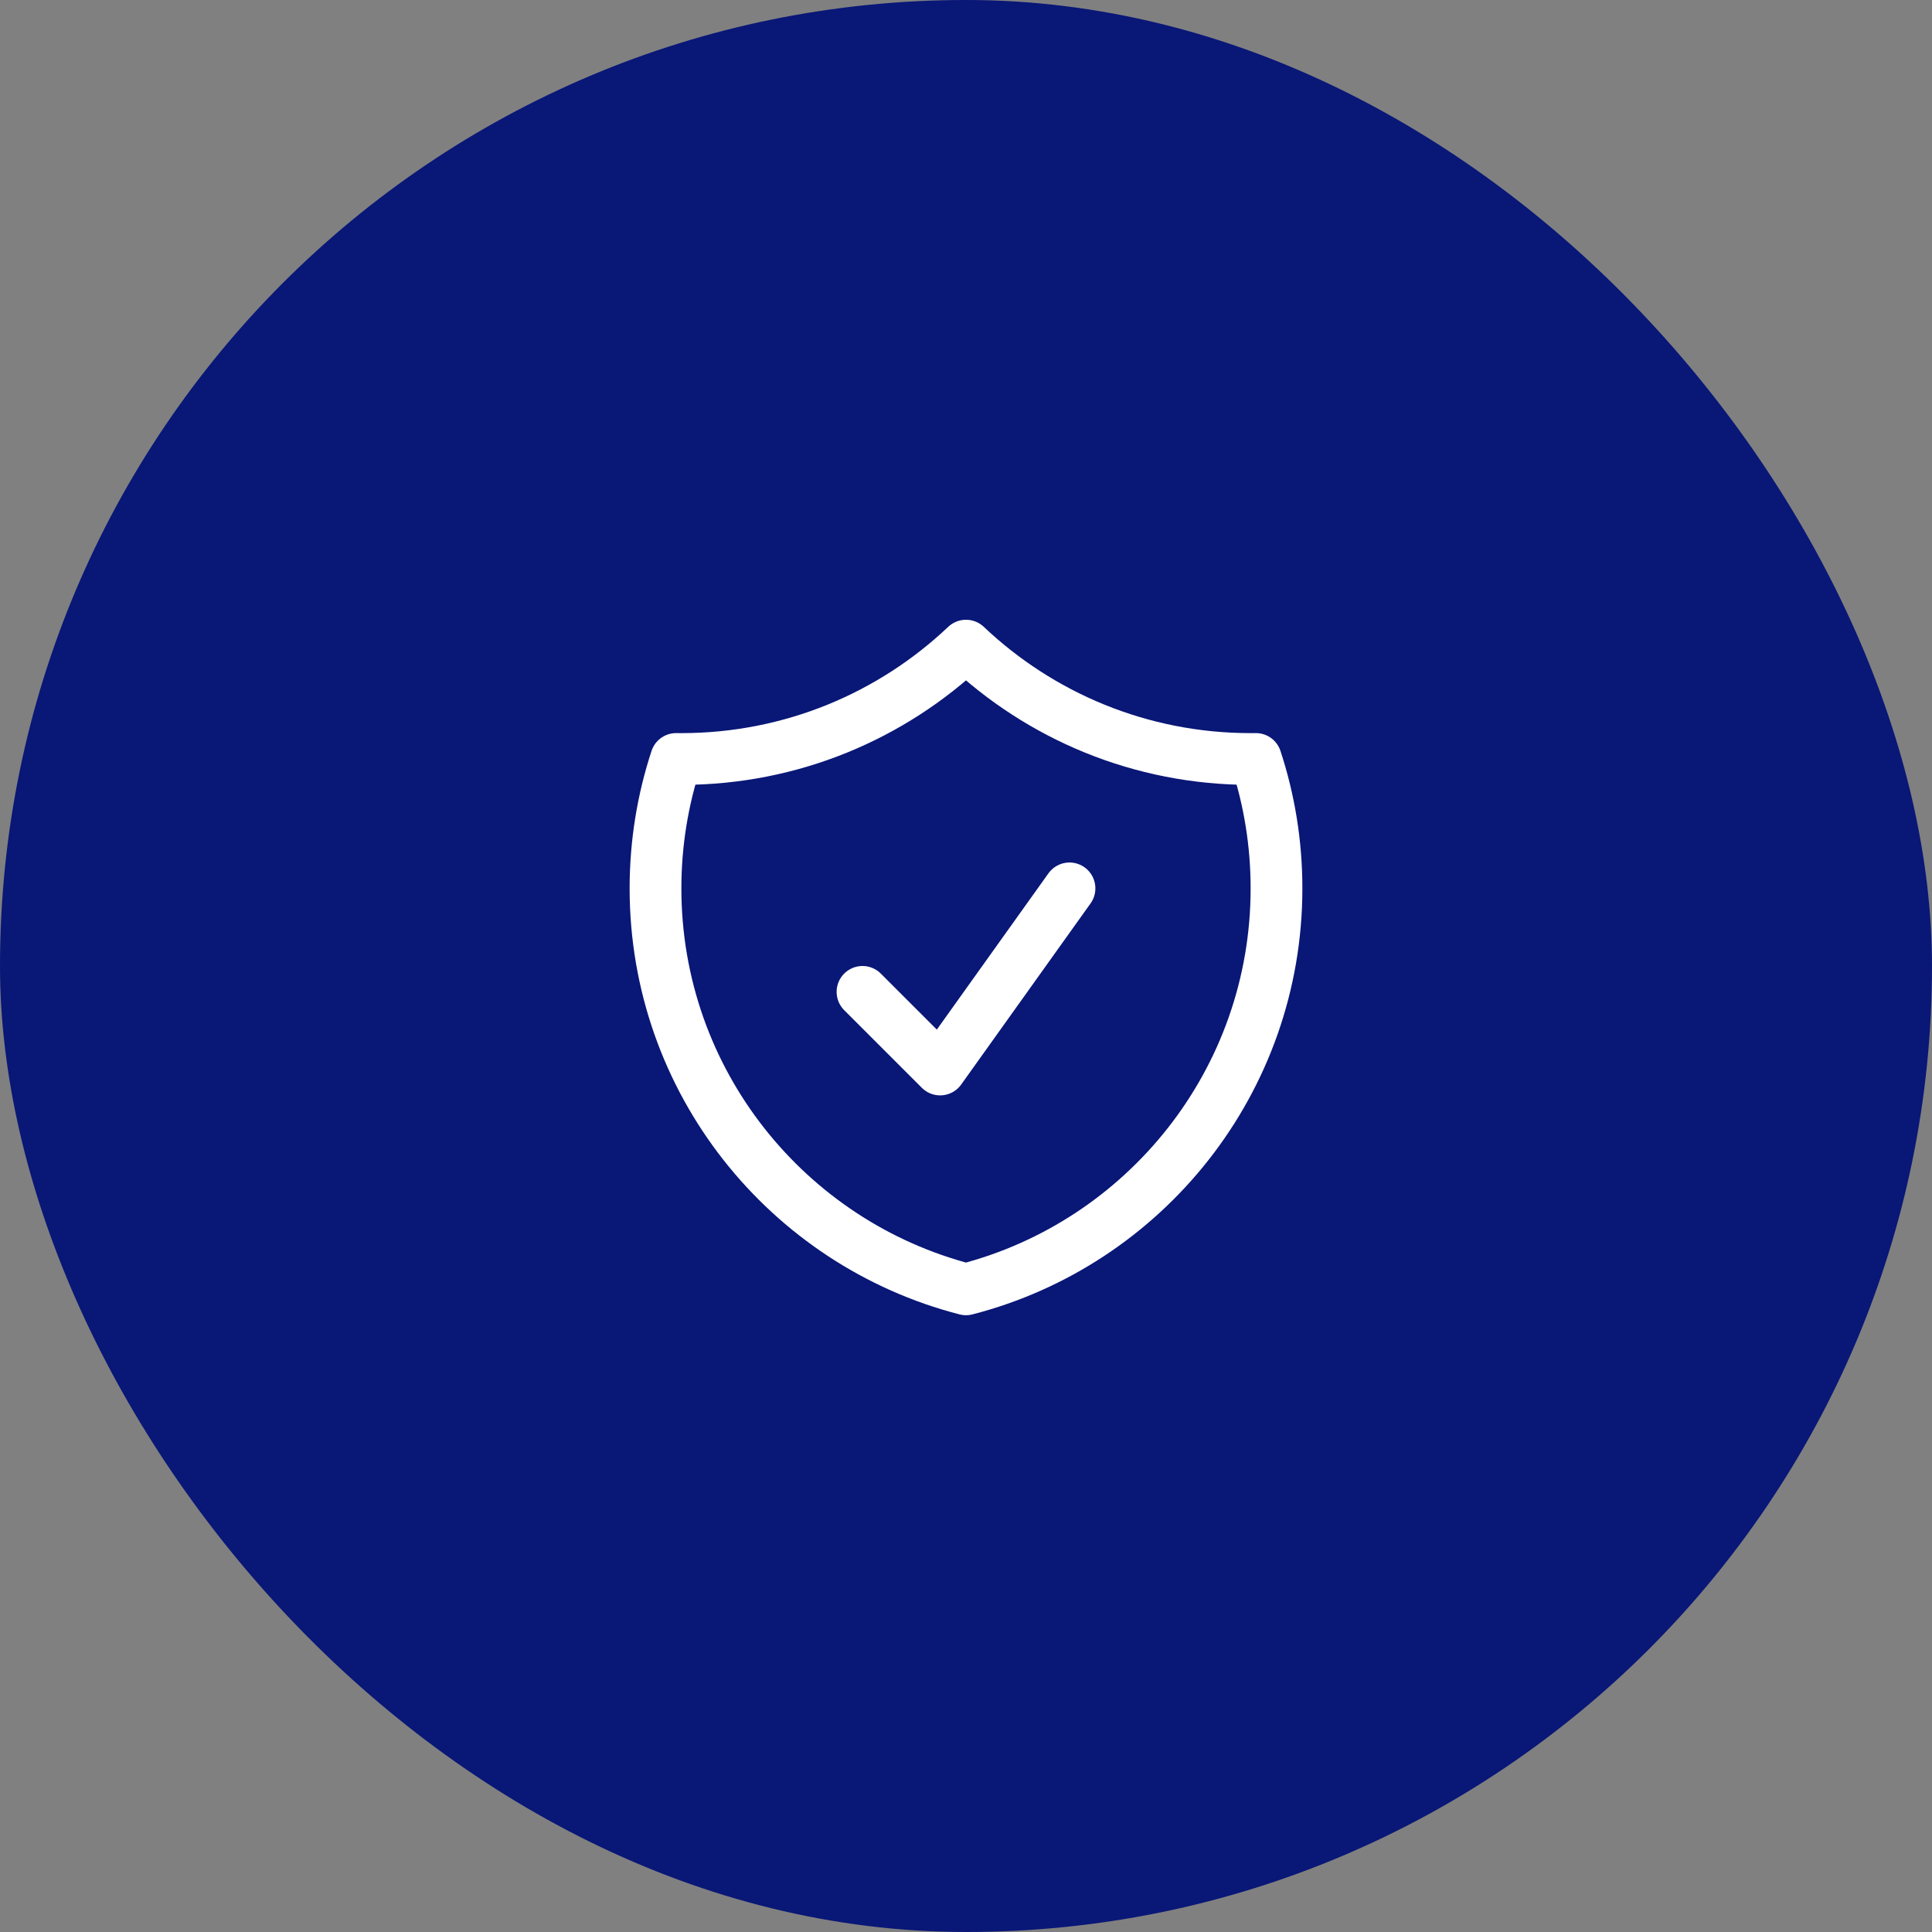
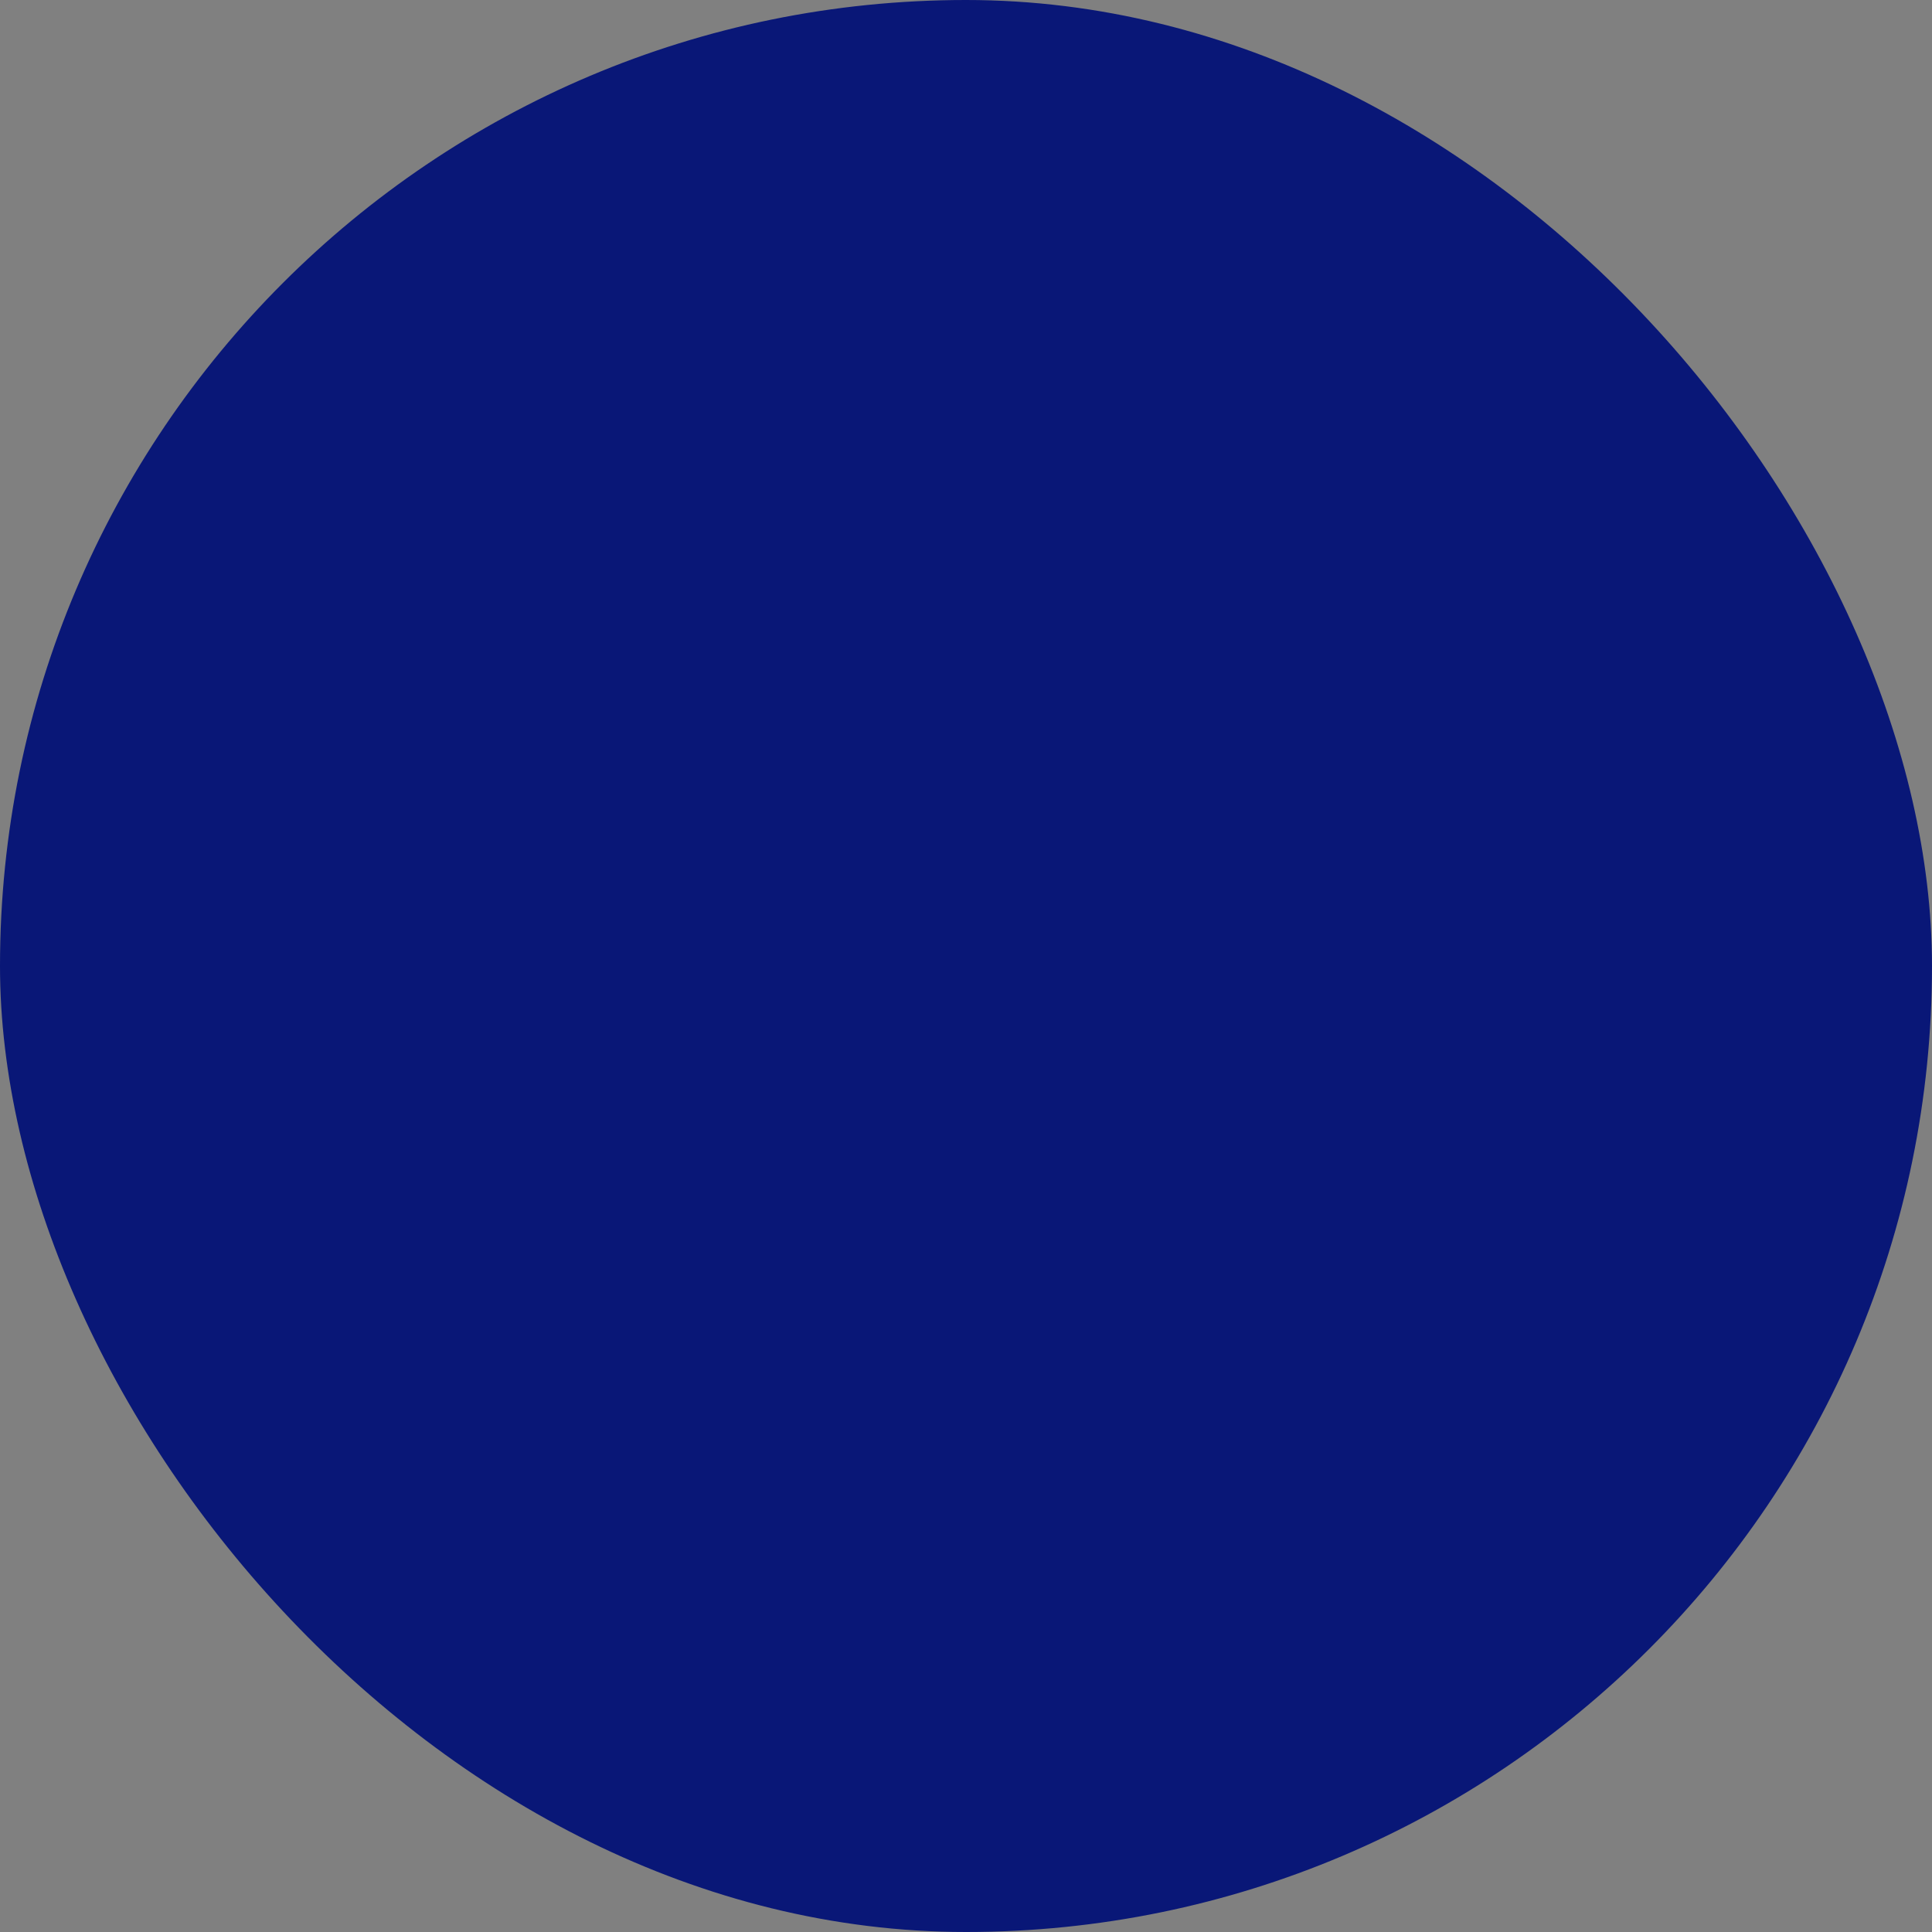
<svg xmlns="http://www.w3.org/2000/svg" width="56" height="56" viewBox="0 0 56 56" fill="none">
  <rect x="0" y="0" width="56" height="56" fill="#808080" stroke="none" />
  <rect width="56" height="56" rx="28" fill="#091777" />
-   <path d="M25 28.75L27.25 31L31 25.75M28 18.714C25.849 20.751 22.946 22 19.75 22C19.699 22 19.648 22 19.598 21.999C19.21 23.179 19 24.44 19 25.75C19 31.341 22.824 36.04 28 37.372C33.176 36.04 37 31.341 37 25.75C37 24.44 36.79 23.179 36.402 21.999C36.352 22 36.301 22 36.25 22C33.054 22 30.151 20.751 28 18.714Z" stroke="white" stroke-width="1.5" stroke-linecap="round" stroke-linejoin="round" />
</svg>